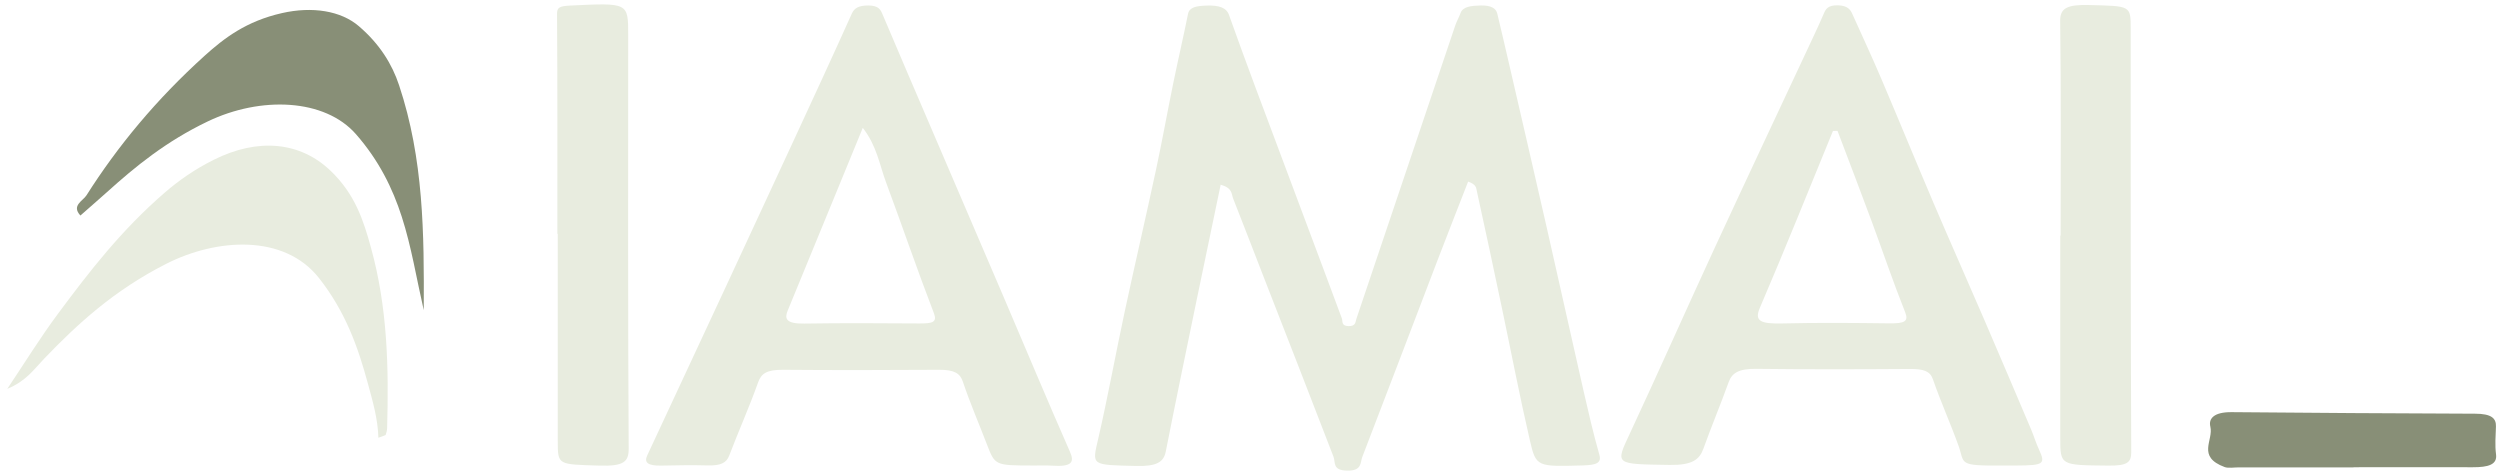
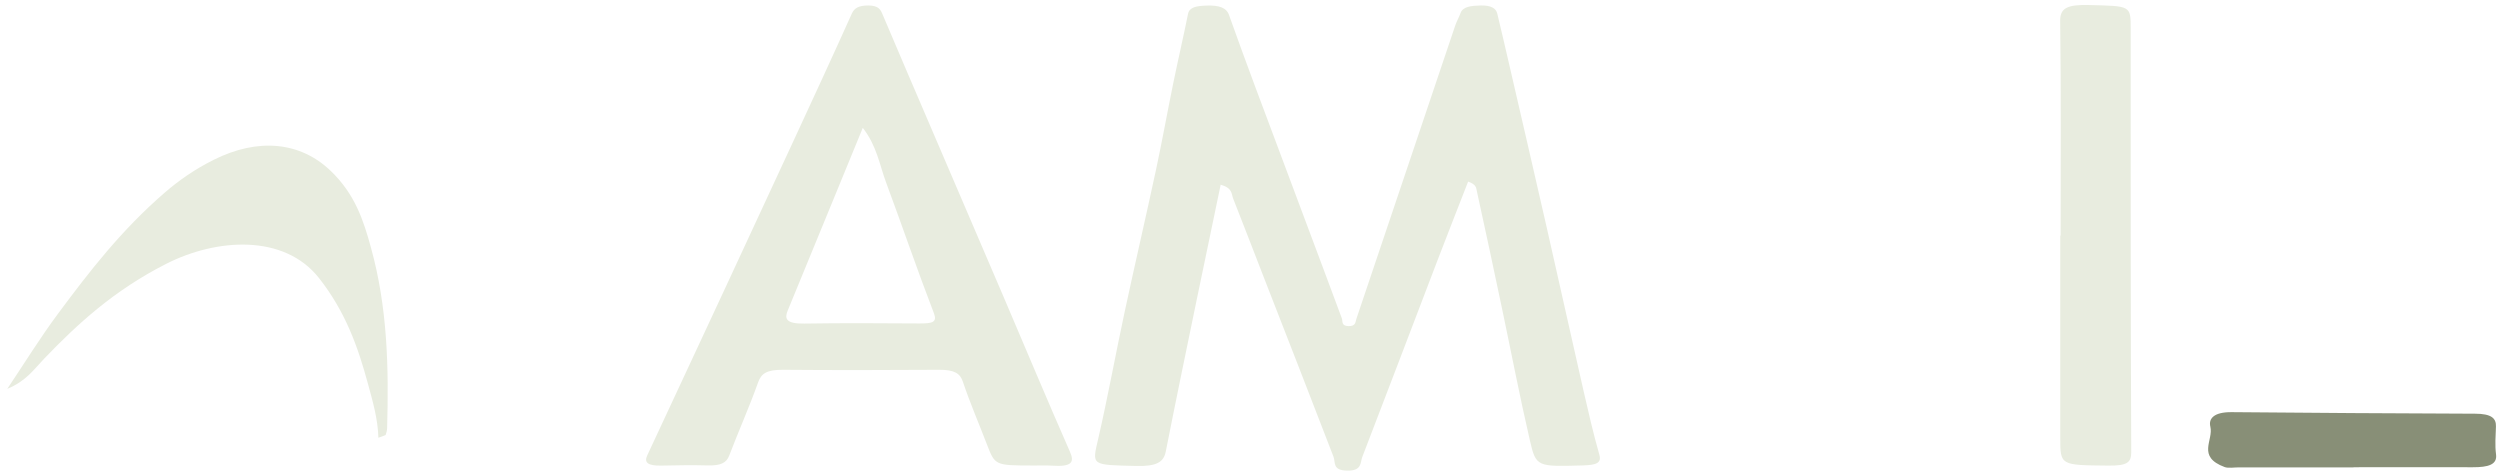
<svg xmlns="http://www.w3.org/2000/svg" width="249" height="47" viewBox="0 0 249 47" fill="none">
  <g id="28pttR">
    <g id="Group">
      <path id="Vector" d="M146.228 18.082C145.196 20.733 144.177 23.316 143.185 25.903C140.683 32.445 138.199 38.986 135.679 45.527C135.472 46.063 135.679 46.906 134.169 46.875C132.681 46.843 133.037 46.054 132.817 45.491C130.527 39.531 128.191 33.576 125.874 27.621C124.855 25.006 123.859 22.392 122.822 19.777C122.637 19.308 122.777 18.736 121.578 18.398C120.776 22.256 119.978 26.052 119.193 29.848C118.152 34.892 117.106 39.932 116.11 44.977C115.902 46.027 115.204 46.46 113.175 46.41C108.644 46.302 108.762 46.379 109.375 43.733C110.348 39.522 111.106 35.298 112.012 31.079C113.026 26.359 114.122 21.643 115.136 16.923C115.754 14.038 116.272 11.144 116.863 8.254C117.331 5.964 117.868 3.674 118.328 1.384C118.463 0.717 119.148 0.591 120.158 0.555C121.42 0.51 122.151 0.762 122.408 1.488C123.251 3.841 124.103 6.194 124.982 8.543C127.258 14.642 129.553 20.742 131.834 26.841C132.442 28.459 133.033 30.082 133.646 31.705C133.759 31.998 133.556 32.463 134.322 32.481C135.057 32.494 134.994 32.052 135.098 31.75C138.38 22.004 141.666 12.258 144.952 2.511C145.092 2.105 145.326 1.704 145.471 1.298C145.701 0.649 146.539 0.568 147.486 0.546C148.482 0.523 149 0.816 149.127 1.348C149.537 3.039 149.925 4.734 150.317 6.424C151.561 11.825 152.819 17.221 154.045 22.622C155.285 28.067 156.488 33.517 157.728 38.963C158.21 41.069 158.693 43.178 159.292 45.275C159.536 46.117 159.008 46.316 157.656 46.356C153.107 46.483 152.99 46.514 152.386 43.904C151.367 39.513 150.524 35.104 149.596 30.704C148.775 26.805 147.946 22.906 147.089 19.011C147.026 18.722 147.044 18.366 146.21 18.082H146.228Z" fill="#E8ECDF" />
      <path id="Vector_2" d="M102.816 46.365C99.096 46.356 99.105 46.356 98.29 44.242C97.492 42.164 96.599 40.099 95.9 38.012C95.621 37.173 95.03 36.822 93.525 36.831C88.349 36.862 83.174 36.876 77.999 36.831C76.335 36.817 75.817 37.219 75.506 38.089C74.64 40.528 73.554 42.944 72.63 45.378C72.359 46.099 71.782 46.392 70.479 46.356C68.947 46.311 67.409 46.343 65.872 46.374C64.542 46.401 64.123 46.081 64.466 45.356C67.004 39.923 69.533 34.487 72.062 29.055C74.383 24.06 76.705 19.069 79.013 14.074C80.974 9.837 82.935 5.599 84.842 1.353C85.085 0.807 85.532 0.546 86.474 0.546C87.542 0.546 87.714 0.987 87.916 1.465C89.508 5.23 91.131 8.994 92.745 12.758C95.147 18.357 97.555 23.956 99.953 29.559C102.157 34.708 104.308 39.865 106.571 45.004C107.022 46.027 106.787 46.519 104.754 46.379C104.118 46.334 103.46 46.37 102.816 46.37V46.365ZM85.933 12.735C85.031 14.931 84.188 16.991 83.341 19.051C81.713 23.009 80.077 26.967 78.459 30.925C78.138 31.705 78.224 32.26 80.118 32.228C83.918 32.165 87.723 32.192 91.527 32.215C92.839 32.224 93.371 32.12 93.02 31.205C91.352 26.877 89.873 22.522 88.259 18.186C87.592 16.396 87.339 14.543 85.933 12.735Z" fill="#E8ECDF" />
-       <path id="Vector_3" d="M199.455 46.366C194.929 46.402 195.713 46.194 195.068 44.396C194.275 42.182 193.283 39.991 192.517 37.773C192.233 36.958 191.584 36.741 190.222 36.75C185.128 36.786 180.029 36.8 174.931 36.737C173.159 36.714 172.501 37.16 172.176 38.057C171.378 40.275 170.454 42.475 169.656 44.693C169.269 45.771 168.552 46.343 166.298 46.307C160.789 46.217 160.875 46.307 162.331 43.183C165.202 37.03 167.934 30.854 170.779 24.696C174.02 17.69 177.32 10.694 180.593 3.693C180.945 2.935 181.301 2.178 181.625 1.416C181.824 0.947 182.013 0.483 183.113 0.532C184.001 0.569 184.294 0.943 184.483 1.371C185.444 3.517 186.449 5.658 187.364 7.813C189.122 11.938 190.813 16.072 192.571 20.197C194.234 24.096 195.97 27.982 197.647 31.877C199.211 35.506 200.753 39.135 202.295 42.764C202.579 43.435 202.777 44.116 203.088 44.783C203.746 46.208 203.566 46.348 200.906 46.366C200.419 46.366 199.937 46.366 199.45 46.366H199.455ZM183.014 13.033C182.865 13.033 182.712 13.038 182.563 13.042C180.151 18.916 177.798 24.799 175.282 30.66C174.719 31.967 175.319 32.269 177.518 32.215C181.066 32.129 184.623 32.161 188.175 32.206C189.708 32.224 190.118 32.008 189.753 31.097C188.554 28.09 187.535 25.061 186.417 22.04C185.304 19.034 184.15 16.031 183.014 13.029V13.033Z" fill="#E8ECDF" />
-       <path id="Vector_4" d="M55.513 23.294C55.513 15.986 55.531 8.678 55.481 1.375C55.481 0.767 55.693 0.609 56.77 0.555C62.577 0.275 62.568 0.253 62.568 3.476C62.568 17.212 62.532 30.948 62.617 44.68C62.626 45.996 62.126 46.451 59.692 46.375C55.567 46.244 55.558 46.339 55.553 43.963C55.553 37.07 55.553 30.182 55.553 23.289C55.54 23.289 55.526 23.289 55.513 23.289V23.294Z" fill="#E8ECDF" />
      <path id="Vector_5" d="M205.238 23.474C205.238 16.351 205.288 9.224 205.193 2.101C205.175 0.821 205.861 0.442 208.083 0.501C212.212 0.609 212.217 0.537 212.217 2.85C212.217 16.91 212.208 30.975 212.271 45.036C212.271 46.05 211.897 46.393 210.012 46.375C205.198 46.325 205.202 46.379 205.202 43.593C205.202 36.885 205.202 30.177 205.202 23.469H205.234L205.238 23.474Z" fill="#E8ECDF" />
      <path id="Vector_6" d="M37.688 43.607C37.634 41.704 37.12 39.964 36.646 38.22C35.668 34.609 34.424 31.052 31.76 27.68C28.284 23.289 21.585 23.722 16.545 26.282C11.334 28.933 7.727 32.26 4.409 35.713C3.386 36.777 2.624 37.945 0.726 38.729C2.421 36.2 3.99 33.644 5.843 31.156C8.908 27.035 12.069 22.937 16.414 19.178C17.807 17.974 19.39 16.865 21.283 15.918C25.71 13.7 29.907 14.12 32.923 17.005C35.393 19.367 36.214 22.009 36.944 24.651C38.598 30.606 38.729 36.615 38.558 42.629C38.553 42.858 38.495 43.088 38.414 43.309C38.396 43.363 38.202 43.399 37.679 43.602L37.688 43.607Z" fill="#E8ECDF" />
-       <path id="Vector_7" d="M8.007 21.463C7.087 20.476 8.259 20.011 8.615 19.452C11.699 14.588 15.549 9.918 20.39 5.545C22.32 3.805 24.52 2.11 28.09 1.303C31.11 0.618 33.955 1.073 35.74 2.606C37.823 4.391 39.049 6.383 39.748 8.489C42.196 15.837 42.25 23.271 42.205 30.894C41.47 27.675 40.988 24.61 40.018 21.594C39.108 18.763 37.751 15.99 35.456 13.367C32.35 9.819 25.98 9.553 20.679 12.1C16.545 14.083 13.507 16.563 10.653 19.137C9.846 19.863 9.012 20.579 8.007 21.467V21.463Z" fill="#888F77" />
      <path id="Vector_8" d="M234.41 46.55C230.614 46.55 226.814 46.55 223.018 46.55C222.536 46.55 221.927 46.649 221.585 46.523C218.758 45.477 220.485 43.854 220.151 42.493C219.962 41.722 220.462 41.032 222.279 41.05C230.353 41.118 238.431 41.181 246.51 41.204C248.151 41.208 248.624 41.659 248.597 42.484C248.565 43.408 248.484 44.337 248.606 45.256C248.741 46.28 247.835 46.541 246.289 46.537C242.331 46.523 238.368 46.537 234.41 46.537V46.555V46.55Z" fill="#888F77" />
    </g>
  </g>
</svg>